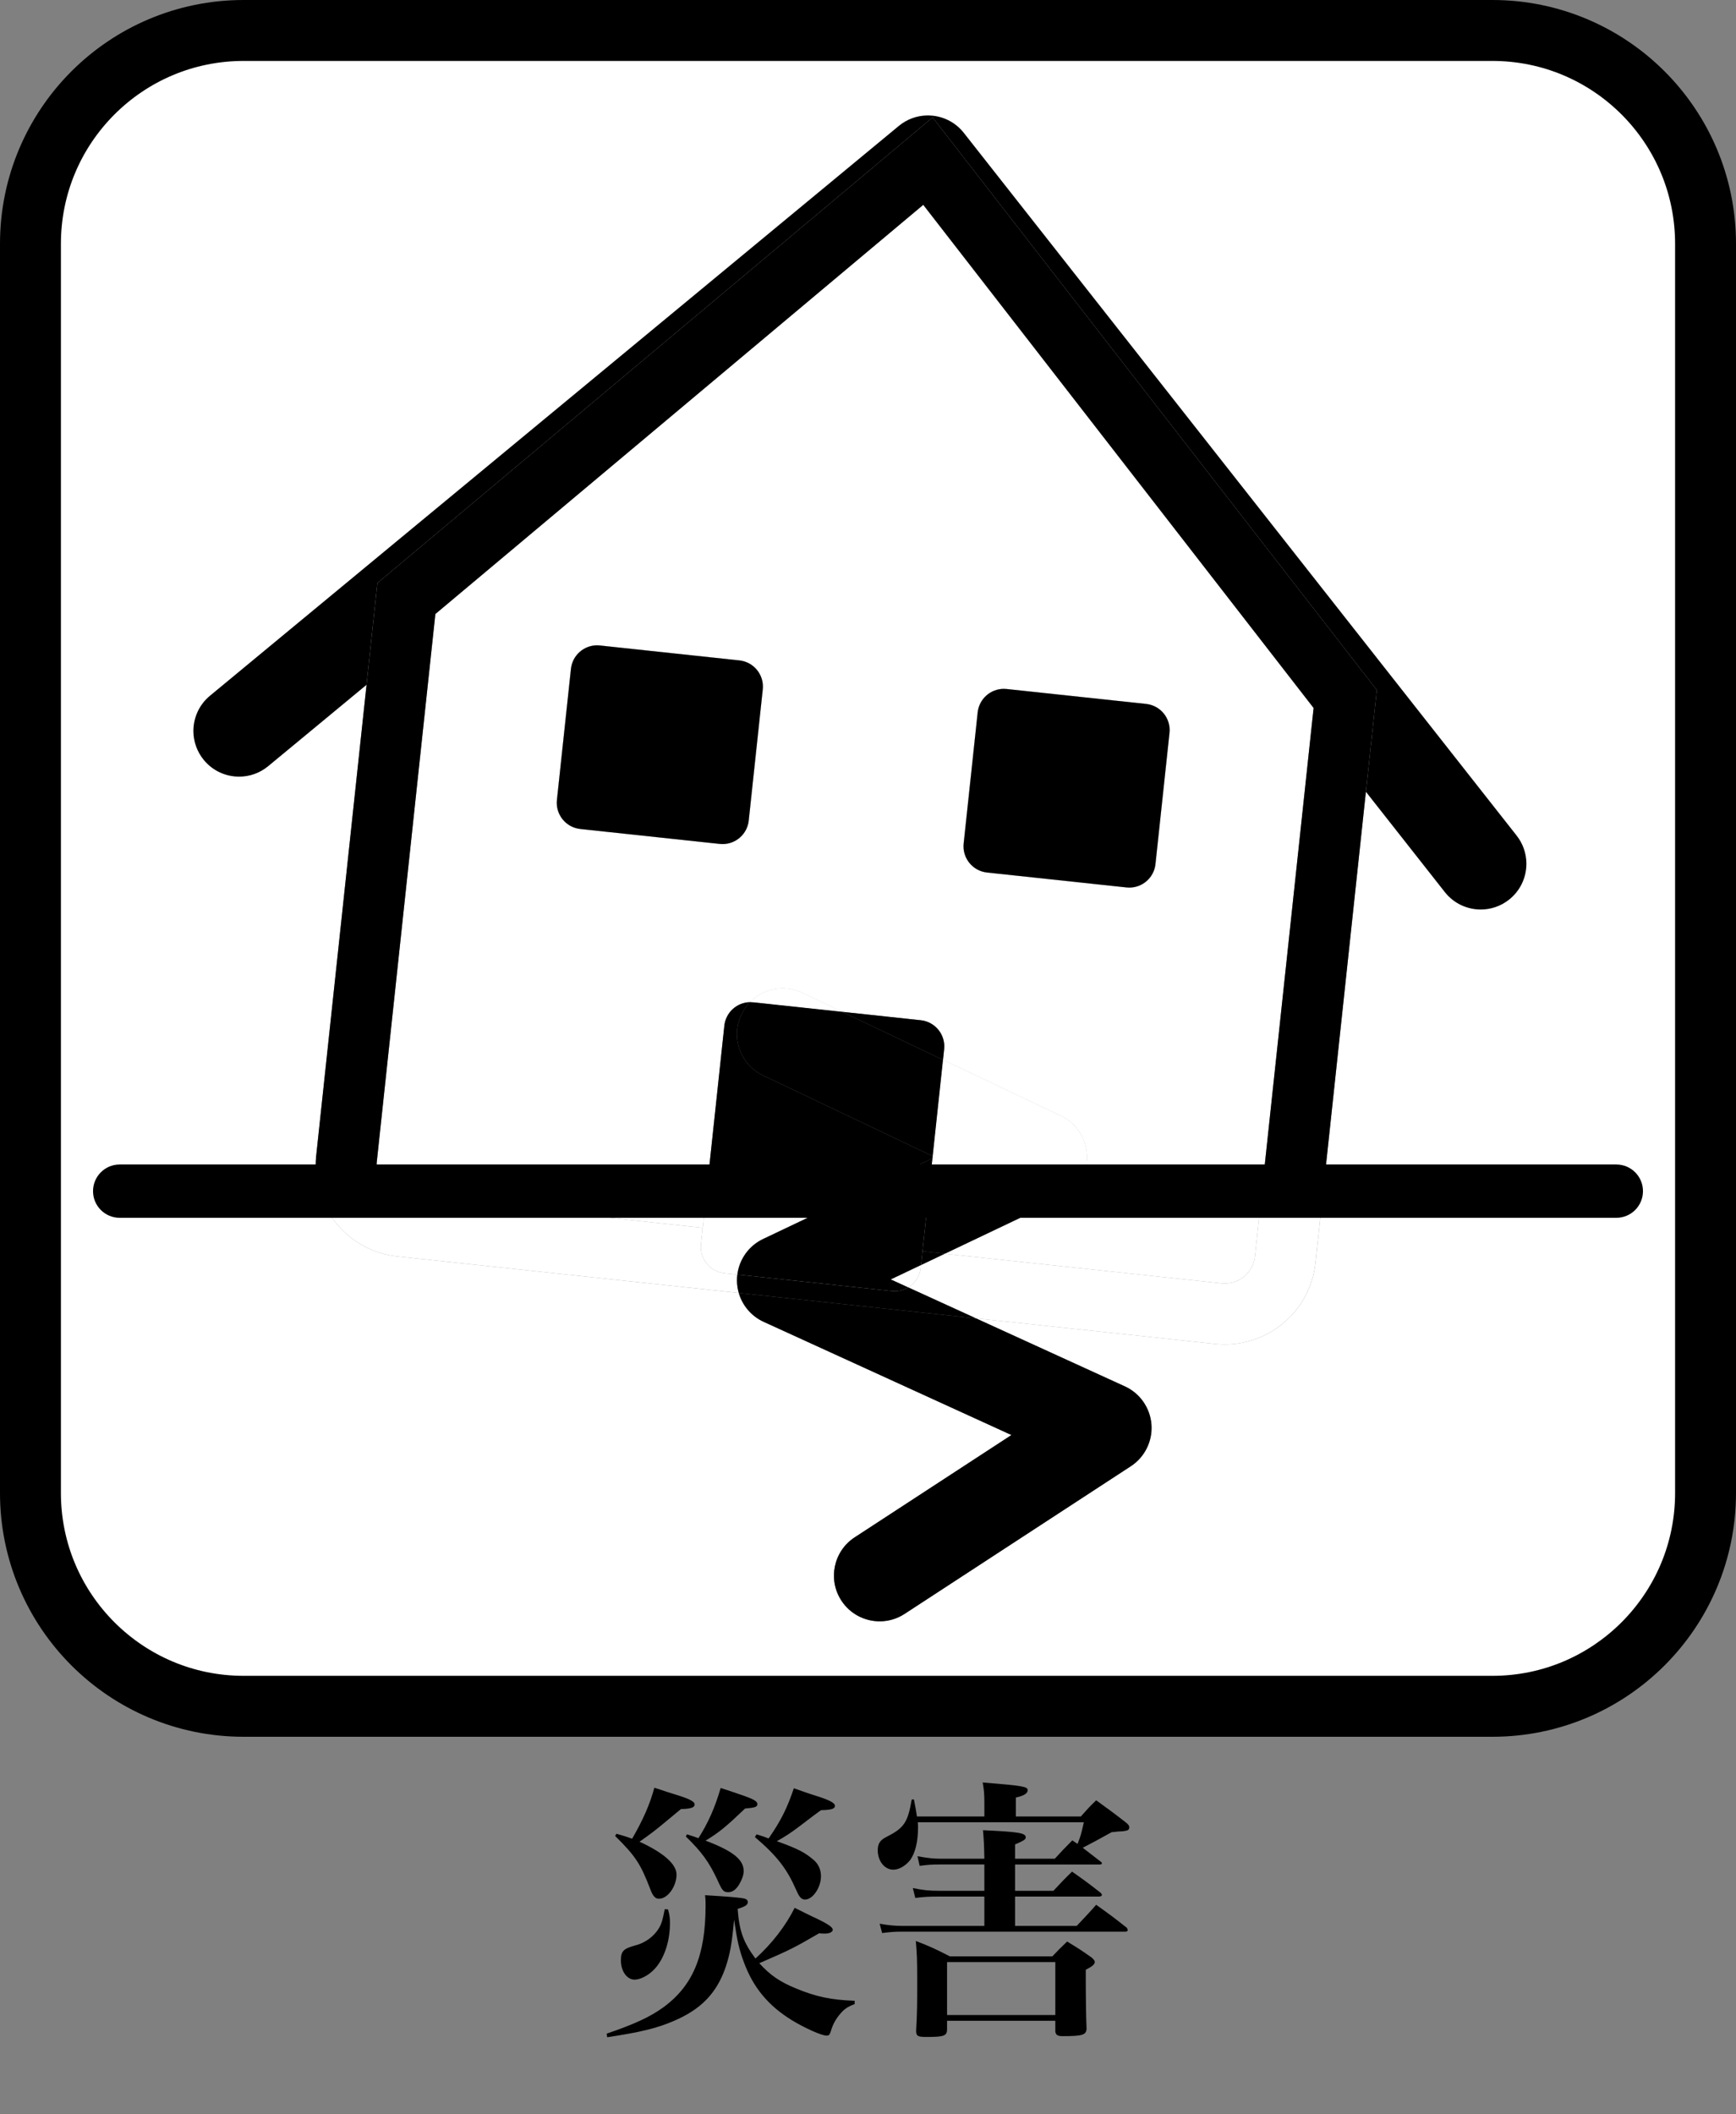
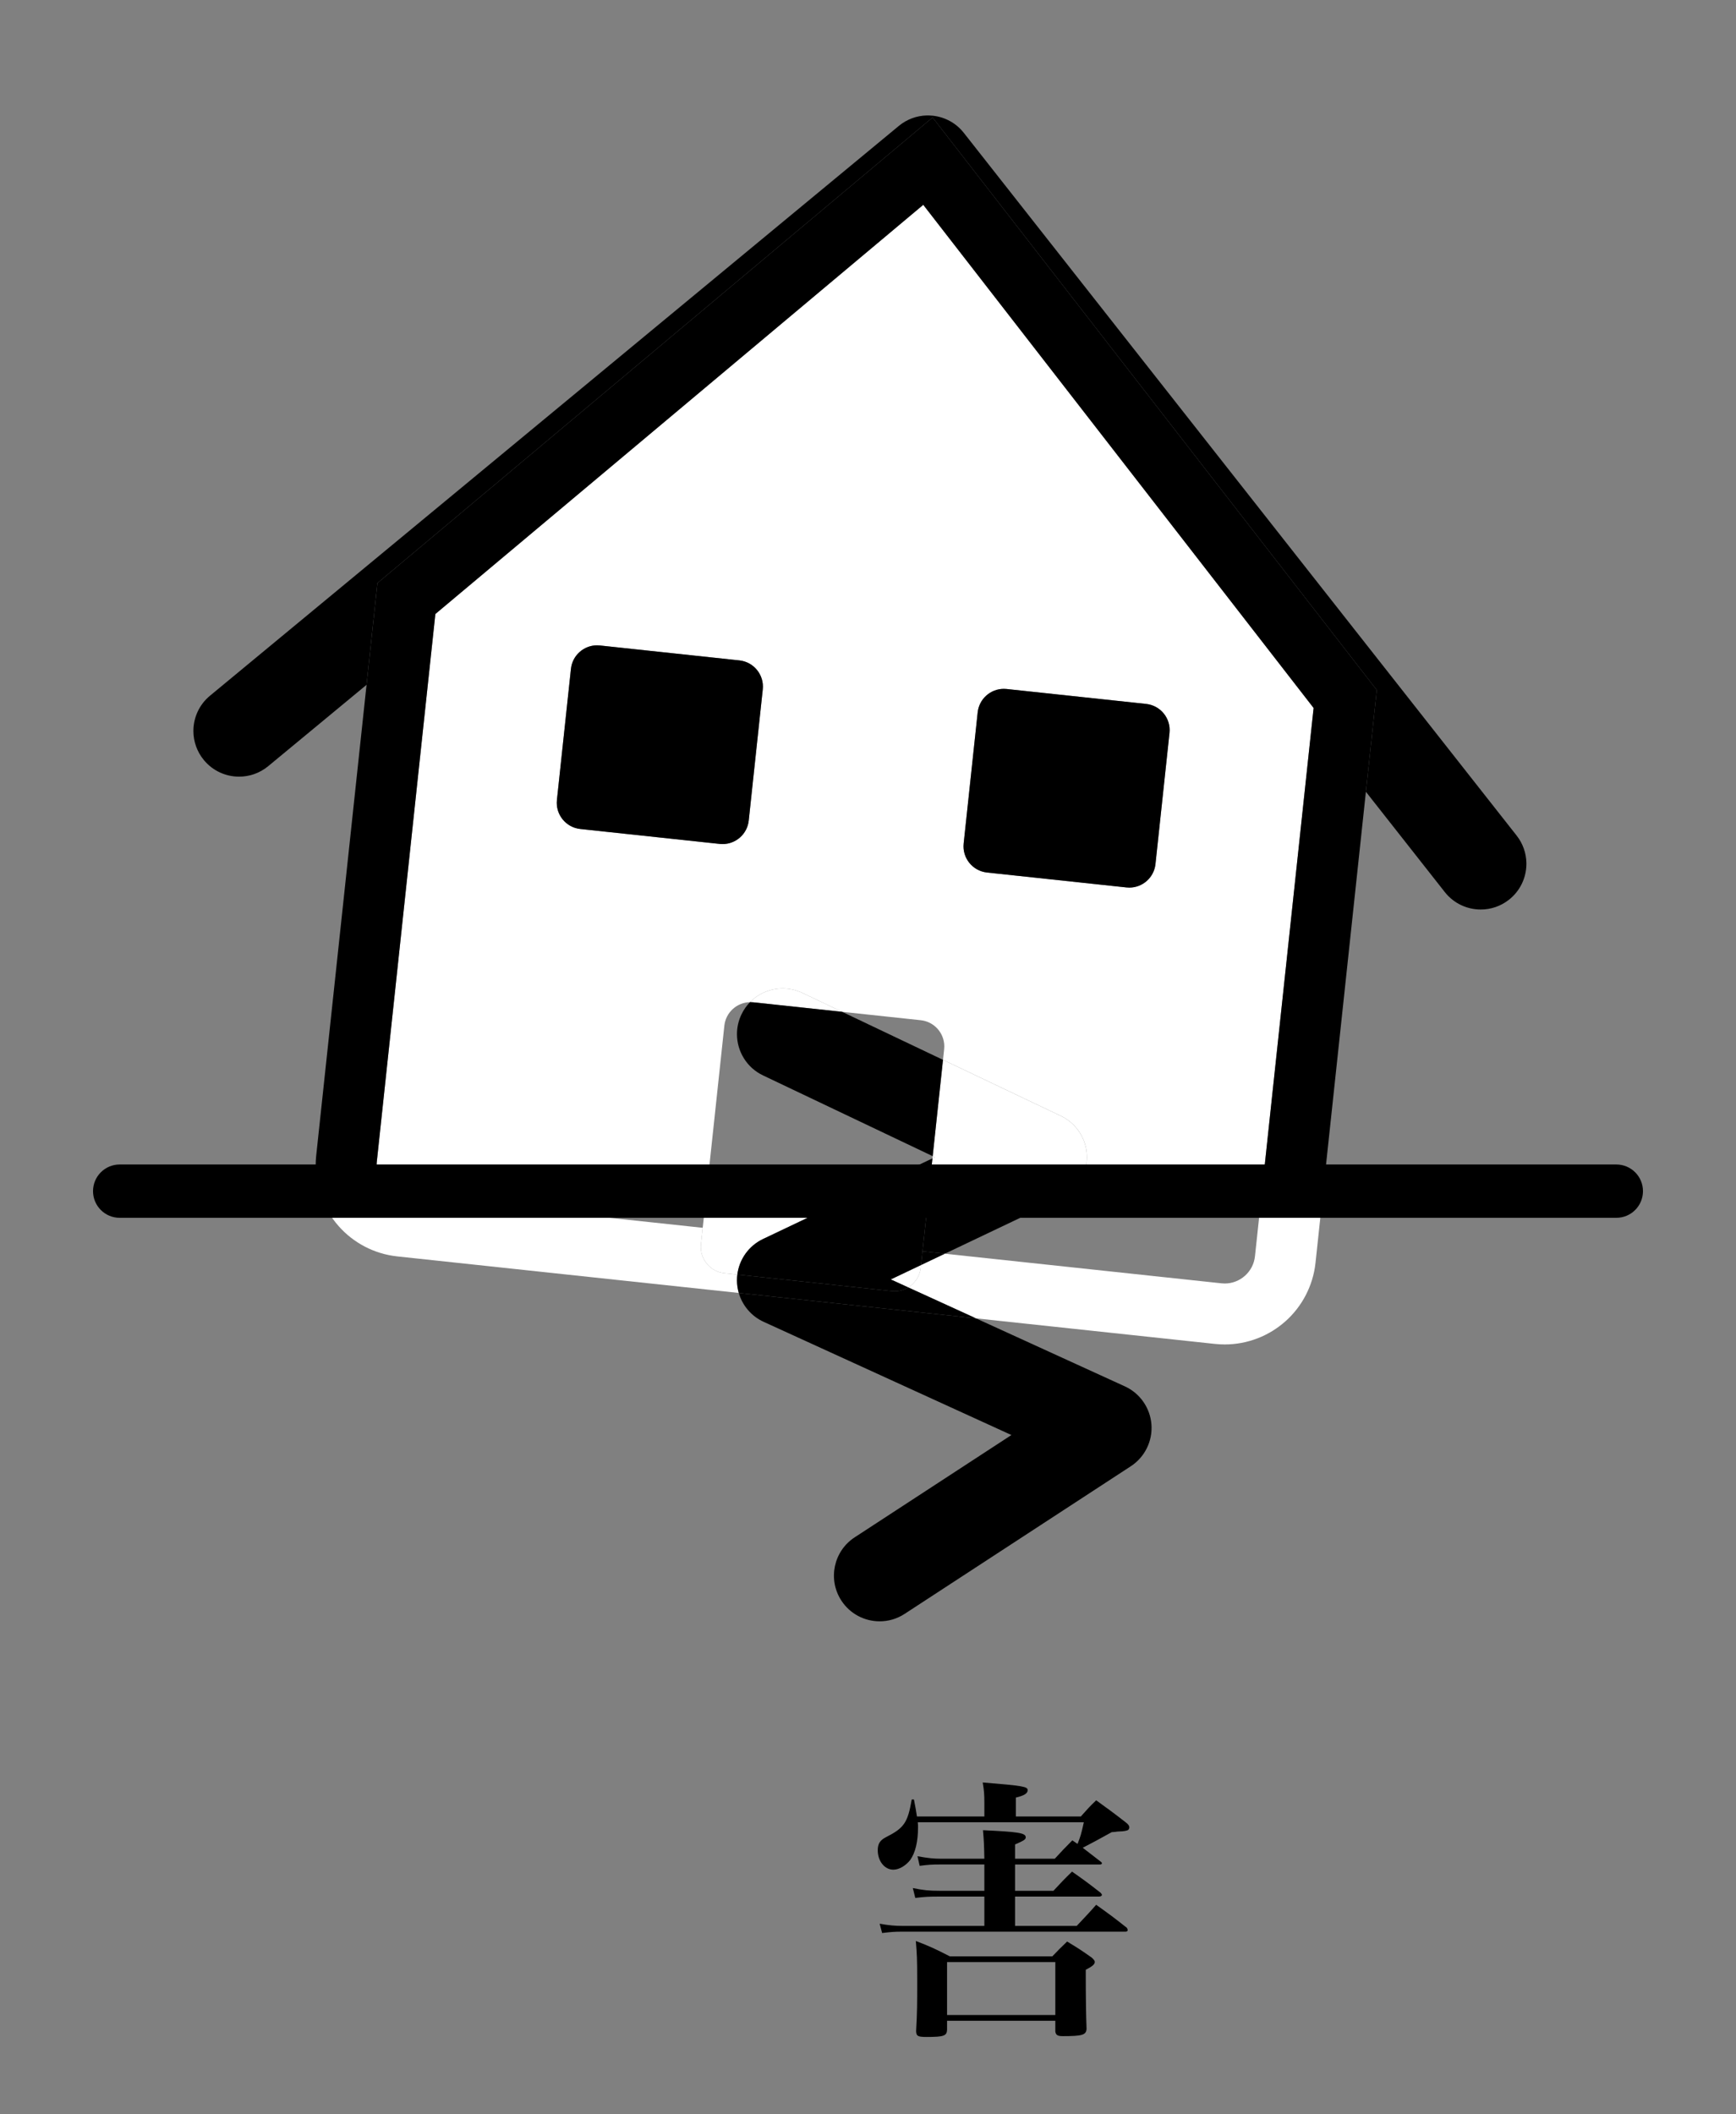
<svg xmlns="http://www.w3.org/2000/svg" id="_レイヤー_2" viewBox="0 0 228 277.523">
  <rect x="0" y="0" width="228" height="277.523" fill="#808080" stroke="none" />
  <defs>
    <style>.cls-1{fill:#fff;}.cls-2{fill:none;}.cls-3{isolation:isolate;}.cls-4{opacity:0;}.cls-5{clip-path:url(#clippath);}</style>
    <clipPath id="clippath">
      <polyline class="cls-2" points="25.401 15.155 200.471 15.155 200.471 176.495 25.401 176.495 25.401 15.155" />
    </clipPath>
  </defs>
  <g id="_レイヤー_1-2">
    <g class="cls-3">
-       <path d="M79.674,266.975c3.672-1.26,5.615-2.159,7.343-3.383,3.96-2.844,5.651-6.84,5.651-13.427,0-.54,0-.828-.071-1.368,3.06.181,4.823.324,5.255.469.216.071.36.216.36.432,0,.36-.288.576-1.332.899.216,2.916.756,4.392,2.34,6.516,2.195-1.979,4.031-4.392,5.147-6.659,1.008.504,1.8.899,2.339,1.151,1.944.9,2.664,1.368,2.664,1.729,0,.288-.432.504-1.008.504-.252,0-.432,0-.792-.036-3.275,1.907-3.779,2.159-7.847,3.924,1.403,1.548,2.699,2.447,4.823,3.312,2.592,1.079,4.607,1.512,7.703,1.619v.433c-.937.359-1.368.647-1.908,1.296-.54.611-.972,1.403-1.188,2.159-.18.576-.252.684-.612.684-.647,0-2.88-1.008-4.535-2.016-3.096-1.907-5.075-4.283-6.299-7.595-.612-1.62-.9-2.88-1.296-5.615-.288,3.203-.54,4.571-1.152,6.371-1.188,3.348-3.239,5.436-6.803,6.947-2.16.936-4.392,1.476-8.711,2.124l-.072-.469ZM80.97,240.734c1.008.288,1.368.396,2.052.647,1.439-2.483,2.34-4.535,2.916-6.694,1.188.396,2.087.684,2.663.863,1.908.576,2.628.937,2.628,1.332,0,.432-.54.576-1.8.612q-.612.504-2.304,1.907c-.9.756-1.836,1.476-3.132,2.376,3.204,1.476,4.859,2.951,4.859,4.319,0,1.548-1.151,3.168-2.304,3.168-.468,0-.792-.324-1.115-1.188-1.296-3.384-1.944-4.392-4.644-7.055l.18-.288ZM87.738,250.669c.216.792.252,1.116.252,1.8,0,2.556-.864,4.968-2.269,6.264-.72.684-1.691,1.151-2.375,1.151-1.008,0-1.8-1.116-1.8-2.52,0-1.224.323-1.548,1.907-1.979,1.296-.324,2.448-1.188,3.096-2.268.36-.612.504-1.188.756-2.484l.433.036ZM90.221,240.807c.684.216.899.288,1.512.504,1.296-2.052,2.159-3.996,2.916-6.588,1.008.324,1.871.612,2.375.792,1.944.648,2.448.937,2.448,1.332,0,.36-.324.468-1.62.576-2.412,2.304-3.384,3.132-5.184,4.211,3.6,1.368,5.004,2.484,5.004,3.996,0,.504-.216,1.115-.576,1.728-.432.72-.9,1.044-1.439,1.044-.648,0-.792-.18-1.44-1.62-1.08-2.304-2.052-3.671-4.14-5.687l.145-.288ZM99.364,240.807c.792.252,1.044.323,1.584.54,1.655-2.376,2.483-4.104,3.312-6.588,1.151.396,2.016.72,2.628.9,1.979.611,2.771,1.008,2.771,1.403,0,.396-.432.54-1.836.576q-.72.504-2.735,2.052c-1.188.9-1.944,1.404-3.06,2.016,2.771,1.008,3.635,1.44,4.859,2.483.611.54.936,1.261.936,2.124,0,1.476-1.08,3.06-2.088,3.06-.468,0-.756-.324-1.115-1.151-1.261-2.88-2.521-4.536-5.472-7.056l.216-.359Z" />
      <path d="M146.739,240.446c-.216.036-.469.072-.721.072q-2.195,1.224-3.815,2.052c.792.611,1.225.936,2.376,1.836.108.071.145.144.145.216,0,.071-.108.144-.217.144h-11.194v3.456h5.039c1.044-1.116,1.368-1.477,2.448-2.52,1.584,1.115,2.088,1.476,3.743,2.771.108.107.181.216.181.288,0,.107-.145.216-.36.216h-11.051v3.852h8.099c1.116-1.188,1.477-1.548,2.556-2.771,1.765,1.26,2.304,1.655,4.032,3.023.071.144.107.216.107.288,0,.144-.107.216-.288.216h-29.408c-.827,0-1.403.036-2.556.18l-.323-1.224c1.188.216,2.052.288,2.879.288h10.871v-3.852h-5.867c-1.476,0-1.979.036-3.204.18l-.323-1.296c1.403.288,2.123.36,3.527.36h5.867v-3.456h-5.795c-1.116,0-1.584.036-2.7.18l-.288-1.26c1.404.252,2.124.324,2.988.324h5.795c-.036-1.979-.072-2.483-.18-3.743,4.643.216,5.615.359,5.615.936,0,.288-.252.432-1.404.936v1.872h5.22c.972-1.044,1.26-1.367,2.304-2.411l.684.468c.396-1.008.468-1.224.828-2.844h-21.813c.036.324.036.396.036.647,0,1.908-.36,3.348-1.008,4.284-.576.756-1.476,1.296-2.231,1.296-1.152,0-2.052-1.116-2.052-2.556,0-.828.287-1.296,1.043-1.692,2.412-1.224,2.88-1.872,3.42-4.967h.288c.216,1.115.288,1.476.396,2.231h8.855v-1.764c0-1.152-.036-1.62-.216-2.7,5.327.433,5.903.54,5.903,1.008,0,.433-.469.72-1.548.973v2.483h8.53c.864-.972,1.116-1.26,2.016-2.124,1.692,1.224,2.196,1.584,3.816,2.844.396.288.539.504.539.72,0,.108-.071.252-.144.324-.108.072-.396.144-.756.18l-.684.036ZM124.385,266.471c-.036.792-.432.937-2.664.937-1.188,0-1.367-.108-1.403-.756.144-2.628.144-3.42.144-6.623,0-2.88-.036-3.492-.18-5.22,1.979.756,2.556,1.044,4.464,2.016h13.462c.828-.864,1.08-1.116,1.943-1.943,1.44.863,1.872,1.151,3.204,2.088.288.252.432.432.432.575,0,.324-.288.576-1.188,1.044,0,3.888.036,6.012.107,7.775-.071.792-.575.936-3.131.936-.685,0-.9-.144-.973-.611v-1.404h-14.218v1.188ZM124.385,264.527h14.218v-6.947h-14.218v6.947Z" />
    </g>
-     <path class="cls-1" d="M92.808,156.372h-41.516c.505.327,1.089.541,1.741.612l39.261,4.2.515-4.812M165.737,156.372h-24.967c-.425.383-.908.708-1.44.962l-15.243,7.252,36.333,3.886c.148.016.293.023.436.024,1.005-0,1.934-.376,2.657-1.019.719-.648,1.198-1.517,1.311-2.556l.914-8.548M120.967,166.069h0l-.038.353c-.119,1.113-.754,2.046-1.642,2.587l-2.295-1.048,3.975-1.891M122.005,156.372h-8.587l-13.203,6.281c-1.865.887-3.124,2.656-3.376,4.669l-1.705-.183c-1.773-.189-3.089-1.687-3.09-3.43.002,1.743,1.318,3.241,3.09,3.43l1.705.183h0l20.285,2.17c.125.013.249.02.372.02.65,0,1.265-.183,1.792-.503h0c.888-.54,1.523-1.474,1.642-2.587l.038-.353,3.12-1.484-3.12,1.484.192-1.797.845-7.9M122.465,152.068l.031-.29.29.138-.321.152M96.791,135.749c-.002,2.245,1.262,4.4,3.424,5.429l22.281,10.599-.031.29-.46,4.304h18.766c-.425.383-.908.708-1.44.962l-15.243,7.252,15.243-7.252c.532-.253,1.016-.579,1.44-.962h0c1.242-1.12,1.982-2.731,1.982-4.456,0-2.315-1.332-4.424-3.423-5.418l-15.482-7.365.149-1.393c.013-.126.02-.251.02-.375 0.0.124-.006.249-.02.375l-.149,1.393-1.353,12.645-22.281-10.599c-2.163-1.029-3.427-3.183-3.424-5.429M102.796,129.759c-1.604,0-3.16.646-4.293,1.803l.063-0c.123,0,.247.007.372.02l11.66,1.247-5.228-2.487c-.832-.396-1.71-.583-2.573-.583M131.838,90.431c-1.744 0-3.244,1.316-3.434,3.09l-1.842,17.216c-.203,1.899,1.171,3.603,3.07,3.806l18.318,1.959c.125.013.249.02.373.02,1.744,0,3.244-1.316,3.433-3.09l1.842-17.216c.203-1.898-1.171-3.603-3.07-3.806l-18.318-1.959c-.125-.013-.249-.02-.372-.02M78.419,84.717c-1.745 0-3.244,1.316-3.434,3.09l-1.842,17.216c-.203,1.899,1.171,3.603,3.07,3.806l18.318,1.96c.125.013.249.02.372.02,1.744,0,3.244-1.316,3.434-3.09l1.842-17.216c.203-1.899-1.172-3.603-3.07-3.806l-18.318-1.959c-.125-.013-.249-.02-.372-.02M115.533,212.845c-1.959,0-3.88-.959-5.031-2.722-1.811-2.775-1.029-6.493,1.747-8.304l20.587-13.431-32.537-14.859c-1.617-.738-2.795-2.137-3.272-3.793l31.151,3.332,19.558,8.931c1.985.907,3.328,2.833,3.491,5.009.164,2.176-.877,4.281-2.705,5.474l-29.716,19.387v0c-1.012.66-2.149.975-3.273.975M41.938,156.372c-.313-1.07-.48-2.198-.48-3.355,0-.426.023-.856.069-1.286l6.614-61.828,1.257-11.752.171-1.604L122.484,15.422l58.336,75.165-1.429,13.355-5.608,52.43-1.005,9.399c-.326,3.065-1.802,5.771-3.936,7.672-2.131,1.906-4.955,3.053-7.986,3.052h-.006c-.425,0-.852-.023-1.28-.069l-31.391-3.358-31.151-3.332c-.15-.518-.231-1.062-.235-1.618-0-.017-0-.034-0-.05-0.0.017 0.0.034 0.0.05.004.556.085,1.1.235,1.618l-44.845-4.797c-3.065-.326-5.771-1.802-7.672-3.936-1.178-1.317-2.066-2.899-2.573-4.631h0M196,4H32c-15.464,0-28,12.536-28,28v164c0,15.464,12.536,28,28,28h164c15.464,0,28-12.536,28-28V32c0-15.464-12.536-28-28-28" />
-     <path d="M32,4v4h164c6.64.002,12.615,2.68,16.971,7.029,4.349,4.356,7.027,10.33,7.029,16.971v164c-.002,6.64-2.68,12.615-7.029,16.971-4.356,4.349-10.33,7.027-16.971,7.029H32c-6.64-.002-12.615-2.68-16.971-7.029-4.349-4.356-7.027-10.33-7.029-16.971V32c.002-6.64,2.68-12.615,7.029-16.971,4.356-4.349,10.33-7.027,16.971-7.029V0C23.176-.002,15.151,3.588,9.373,9.373,3.588,15.151-.002,23.176 0,32v164c-.002,8.824,3.588,16.849,9.373,22.627,5.778,5.785,13.803,9.375,22.627,9.373h164c8.824.002,16.849-3.588,22.627-9.373,5.785-5.778,9.375-13.804,9.373-22.627V32c.002-8.824-3.588-16.849-9.373-22.627C212.849,3.588,204.824-.002,196.0 0H32v4Z" />
    <path d="M97.027,169.736c.478,1.656,1.656,3.054,3.272,3.793l32.537,14.859-20.587,13.431c-2.775,1.811-3.558,5.528-1.747,8.304,1.151,1.763,3.071,2.722,5.031,2.722,1.124,0,2.261-.315,3.273-.975v-0l29.716-19.387c1.828-1.192,2.868-3.298,2.705-5.474-.163-2.176-1.506-4.102-3.491-5.009l-19.558-8.931-31.151-3.332" />
    <path d="M200.471,113.297v.2-.2M25.401,95.921v.08-.08M121.862,15.155l-.111.001h.223l-.112-.001" />
    <g class="cls-5">
      <path d="M121.973,15.156h-.223c-1.35.025-2.647.502-3.703,1.375L27.578,91.333c-1.424,1.177-2.166,2.874-2.177,4.588v.08c.009,1.333.46,2.672,1.376,3.78,1.186,1.435,2.9,2.177,4.627,2.177,1.347,0,2.701-.451,3.82-1.376l12.916-10.679,1.257-11.752.171-1.604L122.484,15.422l58.336,75.165-1.429,13.355,10.365,13.169c1.184,1.504,2.943,2.289,4.719,2.289,1.299,0,2.607-.42,3.707-1.285,1.476-1.162,2.26-2.877,2.289-4.619v-.2c-.021-1.266-.441-2.535-1.285-3.607L126.586,17.445c-1.005-1.277-2.46-2.082-4.077-2.255-.179-.019-.358-.03-.536-.034" />
      <path class="cls-1" d="M92.808,156.372h-41.516,41.516M165.737,156.372h-24.967,24.967M122.496,151.778l-.031.29.321-.152-.29-.138M148.323,116.522c-.123,0-.247-.007-.373-.02l-18.318-1.959c-1.899-.203-3.273-1.907-3.07-3.806l1.842-17.216c.19-1.774,1.689-3.09,3.434-3.09.123,0,.247.007.372.02l18.318,1.959c1.899.203,3.273,1.907,3.07,3.806l-1.842,17.216c-.19,1.774-1.689,3.09-3.433,3.09M94.903,110.808c-.123,0-.247-.006-.372-.02l-18.318-1.96c-1.899-.203-3.273-1.907-3.07-3.806l1.842-17.216c.19-1.774,1.689-3.09,3.434-3.09.123,0,.247.007.372.02l18.318,1.959c1.899.203,3.273,1.907,3.07,3.806l-1.842,17.216c-.19,1.774-1.689,3.09-3.434,3.09M121.258,26.889l-64.077,53.716-7.699,71.978c-.016.146-.023.291-.023.434 0,1.005.376,1.934,1.019,2.657.242.269.515.504.816.698h41.516l2.324-21.721c.187-1.752,1.654-3.058,3.371-3.09h0c1.133-1.158,2.689-1.803,4.293-1.803.864,0,1.741.188,2.573.583l5.228,2.487,10.331,1.105c1.772.189,3.088,1.687,3.09,3.43 0.0.124-.006.249-.02.375l-.149,1.393,15.482,7.365c2.09.994,3.423,3.103,3.423,5.418,0,1.725-.74,3.336-1.982,4.456h24.967l6.785-63.429L121.258,26.889" />
      <path class="cls-1" d="M123.849,139.133l-1.353,12.645.29.138-.321.153-.46,4.304h18.766c1.242-1.12,1.982-2.731,1.982-4.456,0-2.315-1.332-4.424-3.423-5.418l-15.482-7.365M102.796,129.759c-1.604,0-3.16.646-4.293,1.803l.063-.001c.123,0,.247.007.372.02l11.659,1.247-5.228-2.487c-.832-.396-1.71-.583-2.573-.583" />
      <path d="M122.484,15.422l-72.915,61.125-.171,1.604-1.257,11.752-6.614,61.828c-.046.431-.069.86-.069,1.286,0,1.158.167,2.285.48,3.355h9.354c-.301-.195-.574-.43-.816-.698-.643-.722-1.019-1.652-1.019-2.657h0c0-.143.008-.288.023-.434l7.699-71.978L121.258,26.889l51.265,66.054-6.785,63.429h8.046l5.608-52.43,1.429-13.355L122.484,15.422" />
      <path d="M78.419,84.717c-1.745 0-3.244,1.316-3.434,3.09l-1.842,17.216c-.203,1.899,1.171,3.603,3.07,3.806l18.318,1.96c.125.013.249.02.372.02,1.744,0,3.244-1.316,3.434-3.09l1.842-17.216c.203-1.899-1.172-3.603-3.07-3.806l-18.318-1.959c-.125-.013-.249-.02-.372-.02" />
      <path d="M131.838,90.431c-1.744 0-3.244,1.316-3.434,3.09l-1.841,17.216c-.203,1.899,1.171,3.603,3.07,3.806l18.318,1.959c.125.013.249.02.372.02,1.744,0,3.244-1.316,3.433-3.09l1.842-17.216c.203-1.899-1.171-3.603-3.07-3.806l-18.318-1.959c-.125-.013-.249-.02-.372-.02" />
-       <path d="M110.597,132.829l13.252,6.304.149-1.393c.013-.126.02-.251.02-.375-.002-1.743-1.318-3.241-3.09-3.43l-10.331-1.105M98.503,131.562c-1.718.031-3.184,1.337-3.371,3.09l-2.324,21.721h20.61l9.047-4.304.031-.29-22.281-10.599c-2.163-1.029-3.427-3.183-3.424-5.429.001-.862.188-1.737.583-2.567.293-.616.677-1.159,1.129-1.621" />
      <path d="M122.465,152.068l-9.047,4.304h8.587l.46-4.304M98.566,131.562l-.063 0h0c-.452.462-.836,1.005-1.129,1.621-.395.83-.582,1.705-.583,2.567-.002,2.245,1.262,4.4,3.424,5.429l22.281,10.599,1.353-12.645-13.252-6.304-11.66-1.247c-.125-.013-.249-.02-.372-.02" />
      <path class="cls-4" d="M165.737,156.372h-24.967,24.967M165.737,156.372h-24.967c-.425.383-.908.708-1.44.962l-15.243,7.252,36.333,3.886c.148.016.293.023.436.024,1.005-0,1.934-.376,2.657-1.019.719-.648,1.198-1.517,1.311-2.556l.914-8.548" />
      <path d="M140.771,156.372h-18.766l-.845,7.9,2.928.313,15.243-7.252c.532-.253,1.016-.579,1.44-.962" />
      <path class="cls-4" d="M92.808,156.372h-41.516,41.516M92.808,156.372h-41.516c.505.327,1.089.541,1.741.612l39.261,4.2.515-4.812" />
      <path class="cls-1" d="M173.783,156.372h-8.046l-.914,8.548c-.113,1.039-.591,1.908-1.311,2.556-.722.643-1.652,1.019-2.657,1.019-.143-0-.288-.008-.436-.024l-36.333-3.886-3.12,1.484-.038.353c-.119,1.113-.754,2.046-1.642,2.587l8.89,4.06,31.391,3.358c.429.046.856.069,1.28.069h.006c3.031 0,5.855-1.147,7.986-3.052,2.134-1.901,3.61-4.607,3.936-7.672l1.005-9.399" />
      <path class="cls-1" d="M51.292,156.372h-9.354c.507,1.732,1.395,3.314,2.573,4.631,1.901,2.134,4.607,3.61,7.672,3.936l44.845,4.797c-.15-.518-.231-1.062-.235-1.618-0-.017-0-.034-0-.05 0-.251.016-.501.047-.746l-1.705-.183c-1.773-.189-3.089-1.687-3.09-3.43-0-.124.006-.249.02-.375l.23-2.15-39.261-4.2c-.651-.071-1.236-.285-1.741-.612h0" />
      <path d="M96.839,167.322h0c-.031.245-.046.494-.047.746-0.0.017 0.0.034 0.0.05.004.556.085,1.1.235,1.618l31.151,3.332-8.89-4.06c-.527.321-1.143.503-1.792.503-.123,0-.247-.006-.372-.02l-20.285-2.17M121.16,164.272l-.192,1.797,3.12-1.484-2.928-.313" />
      <path class="cls-1" d="M113.418,156.372h-20.61l-.515,4.812-.23,2.15c-.013.126-.02.251-.02.375.002,1.743,1.318,3.241,3.09,3.43l1.705.183c.252-2.013,1.511-3.782,3.376-4.669l13.203-6.281" />
      <path class="cls-1" d="M120.967,166.069l-3.975,1.891,2.295,1.048c.888-.54,1.523-1.474,1.642-2.587l.038-.353" />
      <path d="M122.005,156.372h-8.587l-13.203,6.281c-1.865.887-3.124,2.656-3.376,4.669l20.285,2.17c.125.013.249.02.372.02.65,0,1.265-.183,1.792-.503l-2.295-1.048,3.975-1.891.192-1.797.845-7.9" />
    </g>
    <path d="M15.718,159.872h196.564c1.933,0,3.5-1.567,3.5-3.5,0-1.933-1.567-3.5-3.5-3.5H15.718c-1.933,0-3.5,1.567-3.5,3.5,0,1.933,1.567,3.5,3.5,3.5" />
  </g>
</svg>